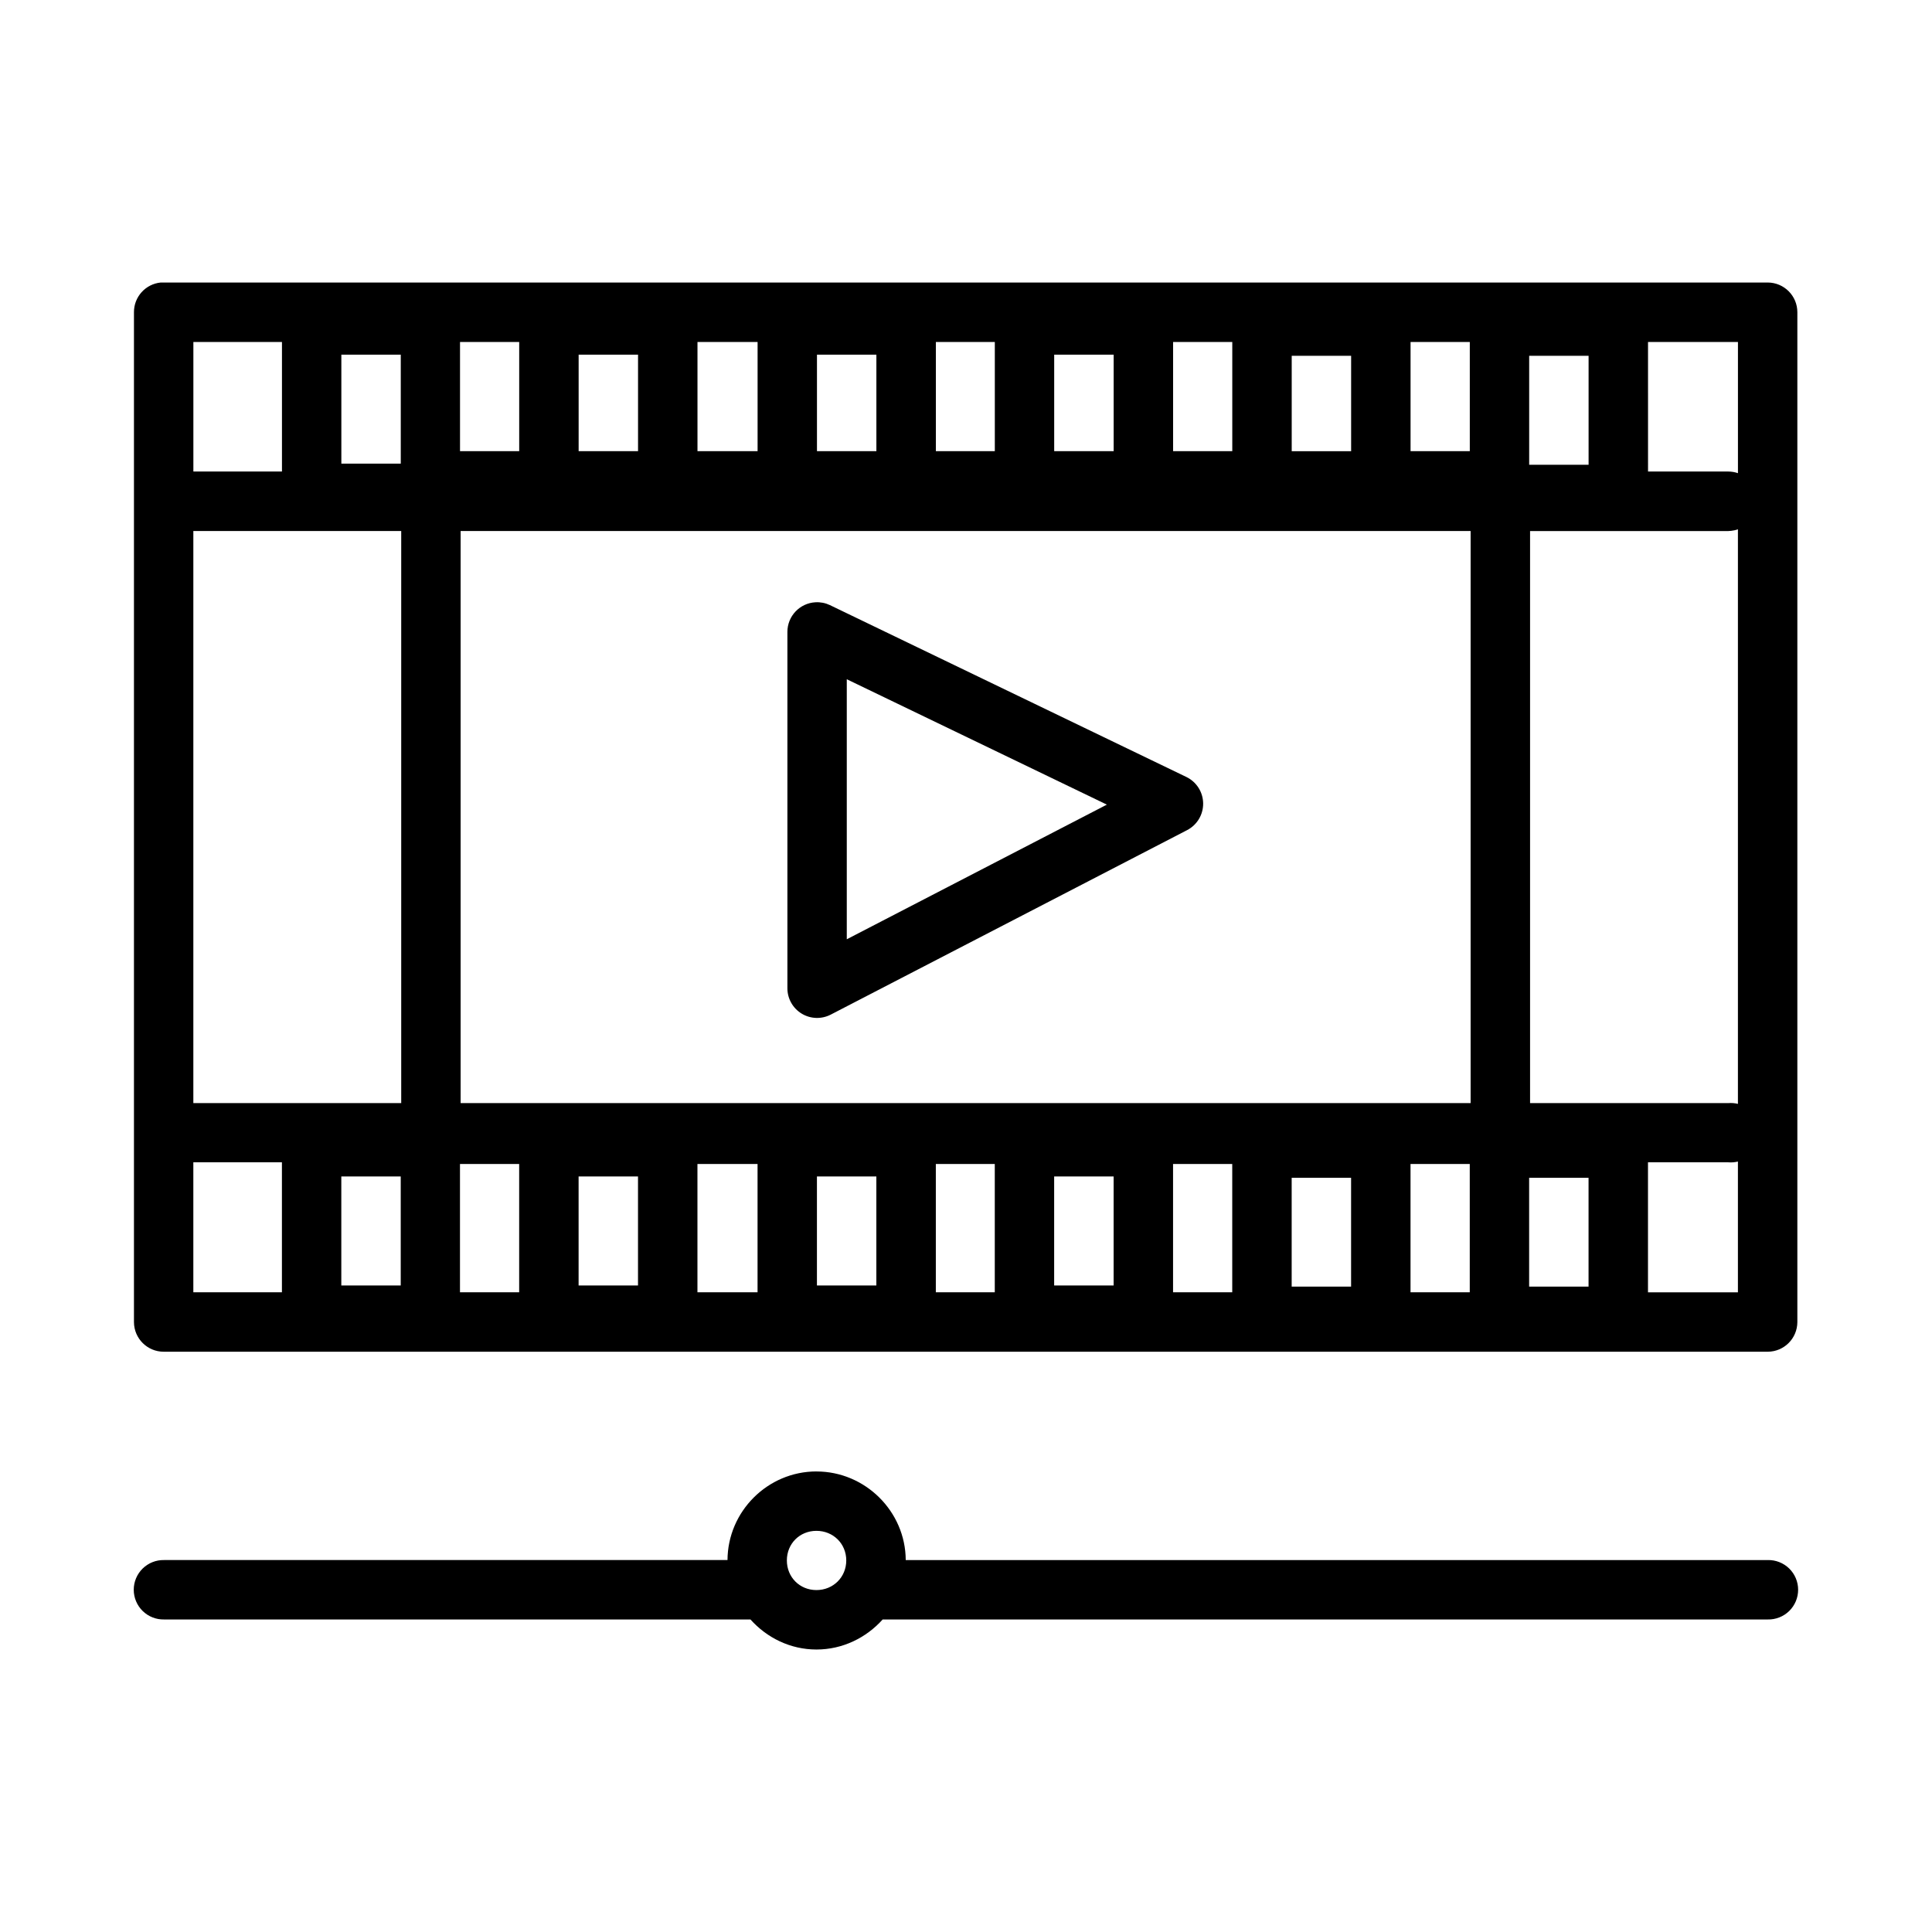
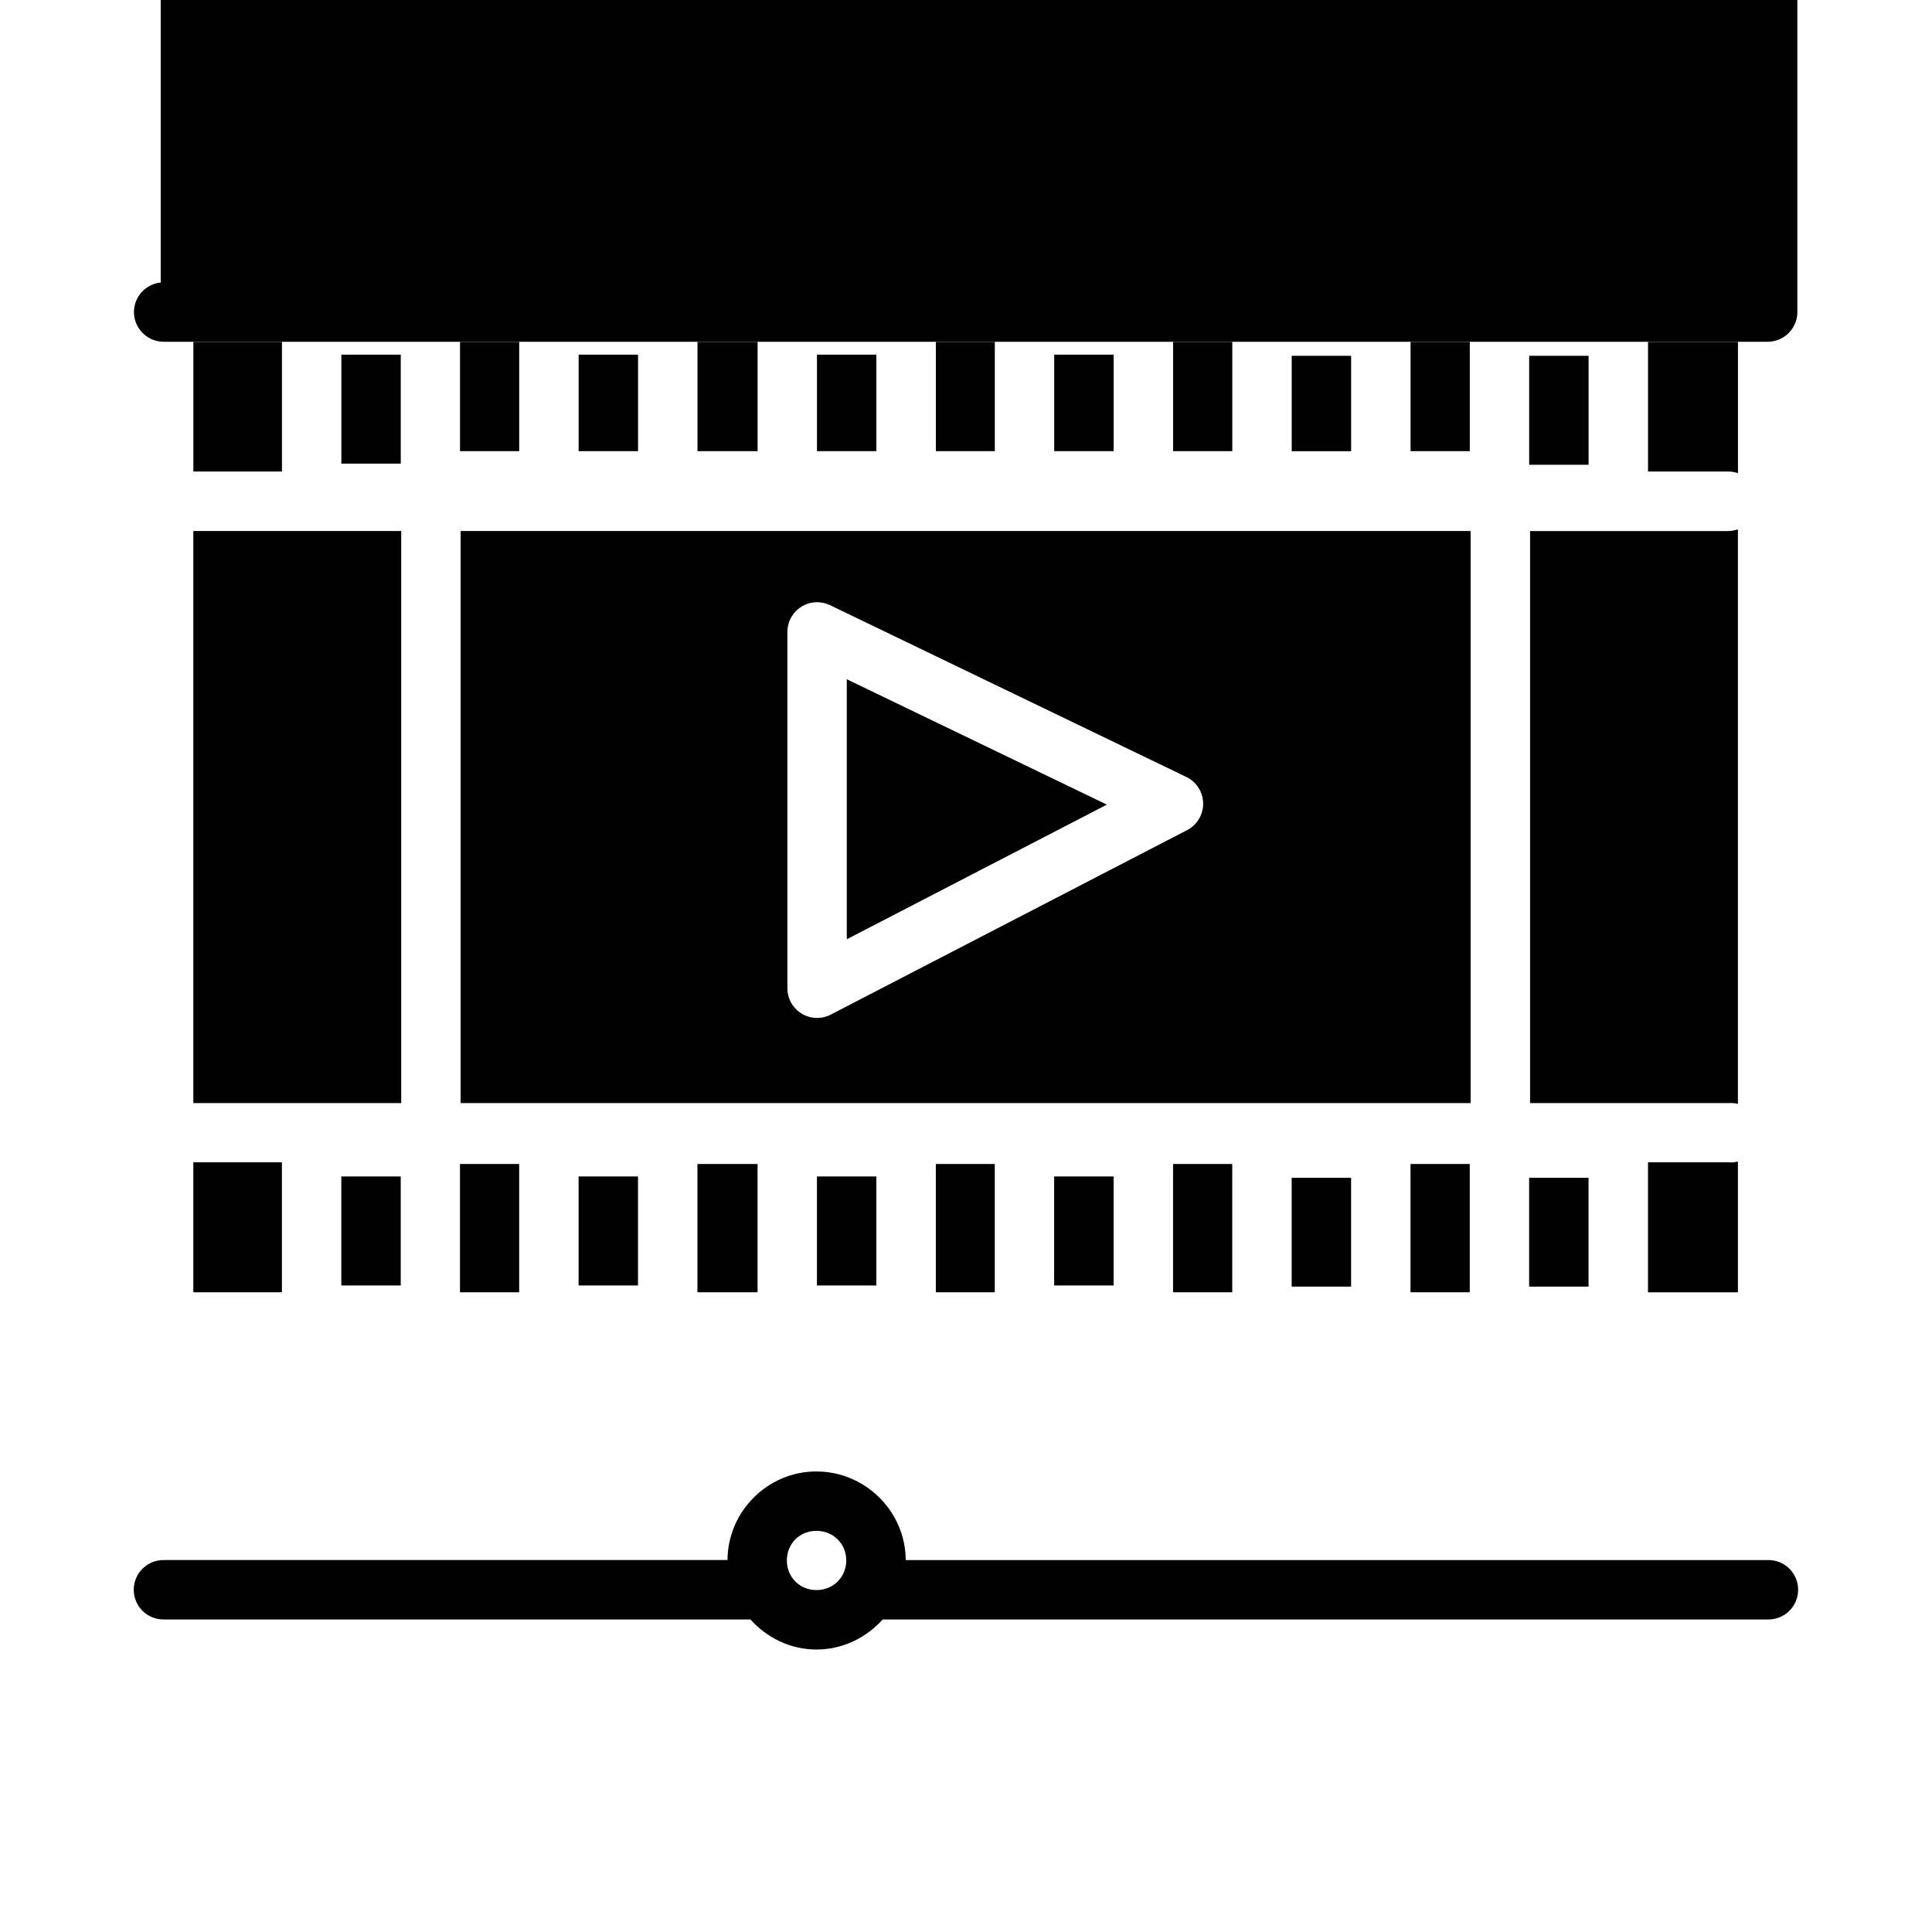
<svg xmlns="http://www.w3.org/2000/svg" fill="#000000" width="800px" height="800px" version="1.1" viewBox="144 144 512 512">
-   <path d="m186.59 218.87c-4.031 0.402-7.102 3.805-7.09 7.856v267.65c0.02 4.348 3.559 7.859 7.902 7.844h425.07c4.324-0.02 7.824-3.519 7.844-7.844v-267.65c-0.008-4.328-3.512-7.84-7.844-7.856h-425.07c-0.273-0.016-0.547-0.016-0.816 0zm8.656 15.758h23.477v34.332h-23.477zm70.664 0h15.684v28.938h-15.684zm62.93 0h15.93v28.938h-15.93zm63.176 0h15.621v28.938h-15.621zm62.867 0h15.684v28.938h-15.684zm62.93 0h15.699v28.938h-15.699zm62.93 0h23.832v34.766c-0.82-0.285-1.684-0.43-2.551-0.434h-21.277zm-346.28 3.367h15.746v28.875h-15.746zm62.883 0h15.742v25.57h-15.742zm63.16 0h15.746v25.57h-15.746zm62.867 0h15.758v25.57h-15.758zm62.945 0.297h15.746v25.277h-15.746zm62.93 0h15.746v28.875h-15.746zm55.32 45.988v152.26h0.004c-0.832-0.207-1.695-0.277-2.551-0.207h-52.535v-151.6h52.535c0.262-0.008 0.523-0.027 0.781-0.059 0.602-0.066 1.195-0.199 1.766-0.398zm-409.33 0.445h55.09v151.6h-55.09zm70.832 0h267.66v151.6h-267.66zm94.02 18.879 0.004 0.004c-4.16 0.234-7.418 3.672-7.426 7.84v94.496c0.016 2.727 1.445 5.25 3.777 6.672 2.328 1.418 5.227 1.527 7.66 0.293l94.496-48.922c2.641-1.371 4.285-4.113 4.246-7.09-0.035-2.977-1.75-5.676-4.426-6.981l-94.48-45.555c-1.191-0.57-2.508-0.828-3.828-0.754zm8.316 20.402 68.926 33.227-68.926 35.684zm236.16 127.8v34.672h-23.832v-34.457h21.277l0.008 0.004c0.855 0.07 1.719 0 2.551-0.207zm-409.33 0.207h23.477v34.457h-23.477zm70.664 0.461h15.684v33.996h-15.684zm62.93 0h15.93v33.996h-15.93zm63.176 0h15.621v33.996h-15.621zm62.867 0h15.684v33.996h-15.684zm62.93 0h15.699v33.996h-15.699zm-283.35 3.305h15.746v28.891h-15.746zm62.883 0h15.742v28.891h-15.742zm63.16 0h15.746v28.891h-15.746zm62.867 0h15.758v28.891h-15.758zm62.945 0.355h15.746v28.828h-15.746zm62.93 0h15.746v28.828h-15.746zm-188.87 77.812c-12.914 0-23.508 10.578-23.57 23.477h-149.31l0.012 0.008c-2.121-0.051-4.168 0.758-5.684 2.238-1.516 1.484-2.371 3.512-2.371 5.633 0 2.121 0.855 4.148 2.371 5.633 1.516 1.48 3.562 2.289 5.684 2.238h155.38c4.332 4.844 10.547 7.965 17.496 7.965 6.953 0 13.195-3.121 17.543-7.965h234.55c2.121 0.051 4.168-0.758 5.688-2.238 1.516-1.484 2.367-3.512 2.367-5.633 0-2.121-0.852-4.148-2.367-5.633-1.52-1.48-3.566-2.289-5.688-2.238h-228.44c-0.059-12.898-10.734-23.477-23.648-23.477zm0 15.742c4.441 0 7.902 3.402 7.902 7.84 0 4.441-3.461 7.856-7.902 7.856-4.441 0-7.84-3.414-7.84-7.856s3.402-7.84 7.84-7.84z" />
+   <path d="m186.59 218.87c-4.031 0.402-7.102 3.805-7.09 7.856c0.02 4.348 3.559 7.859 7.902 7.844h425.07c4.324-0.02 7.824-3.519 7.844-7.844v-267.65c-0.008-4.328-3.512-7.84-7.844-7.856h-425.07c-0.273-0.016-0.547-0.016-0.816 0zm8.656 15.758h23.477v34.332h-23.477zm70.664 0h15.684v28.938h-15.684zm62.93 0h15.93v28.938h-15.93zm63.176 0h15.621v28.938h-15.621zm62.867 0h15.684v28.938h-15.684zm62.93 0h15.699v28.938h-15.699zm62.93 0h23.832v34.766c-0.82-0.285-1.684-0.43-2.551-0.434h-21.277zm-346.28 3.367h15.746v28.875h-15.746zm62.883 0h15.742v25.57h-15.742zm63.16 0h15.746v25.57h-15.746zm62.867 0h15.758v25.57h-15.758zm62.945 0.297h15.746v25.277h-15.746zm62.93 0h15.746v28.875h-15.746zm55.32 45.988v152.26h0.004c-0.832-0.207-1.695-0.277-2.551-0.207h-52.535v-151.6h52.535c0.262-0.008 0.523-0.027 0.781-0.059 0.602-0.066 1.195-0.199 1.766-0.398zm-409.33 0.445h55.09v151.6h-55.09zm70.832 0h267.66v151.6h-267.66zm94.02 18.879 0.004 0.004c-4.16 0.234-7.418 3.672-7.426 7.84v94.496c0.016 2.727 1.445 5.25 3.777 6.672 2.328 1.418 5.227 1.527 7.66 0.293l94.496-48.922c2.641-1.371 4.285-4.113 4.246-7.09-0.035-2.977-1.75-5.676-4.426-6.981l-94.48-45.555c-1.191-0.57-2.508-0.828-3.828-0.754zm8.316 20.402 68.926 33.227-68.926 35.684zm236.16 127.8v34.672h-23.832v-34.457h21.277l0.008 0.004c0.855 0.07 1.719 0 2.551-0.207zm-409.33 0.207h23.477v34.457h-23.477zm70.664 0.461h15.684v33.996h-15.684zm62.93 0h15.93v33.996h-15.93zm63.176 0h15.621v33.996h-15.621zm62.867 0h15.684v33.996h-15.684zm62.93 0h15.699v33.996h-15.699zm-283.35 3.305h15.746v28.891h-15.746zm62.883 0h15.742v28.891h-15.742zm63.16 0h15.746v28.891h-15.746zm62.867 0h15.758v28.891h-15.758zm62.945 0.355h15.746v28.828h-15.746zm62.93 0h15.746v28.828h-15.746zm-188.87 77.812c-12.914 0-23.508 10.578-23.57 23.477h-149.31l0.012 0.008c-2.121-0.051-4.168 0.758-5.684 2.238-1.516 1.484-2.371 3.512-2.371 5.633 0 2.121 0.855 4.148 2.371 5.633 1.516 1.48 3.562 2.289 5.684 2.238h155.38c4.332 4.844 10.547 7.965 17.496 7.965 6.953 0 13.195-3.121 17.543-7.965h234.55c2.121 0.051 4.168-0.758 5.688-2.238 1.516-1.484 2.367-3.512 2.367-5.633 0-2.121-0.852-4.148-2.367-5.633-1.52-1.48-3.566-2.289-5.688-2.238h-228.44c-0.059-12.898-10.734-23.477-23.648-23.477zm0 15.742c4.441 0 7.902 3.402 7.902 7.84 0 4.441-3.461 7.856-7.902 7.856-4.441 0-7.84-3.414-7.84-7.856s3.402-7.84 7.84-7.84z" />
</svg>